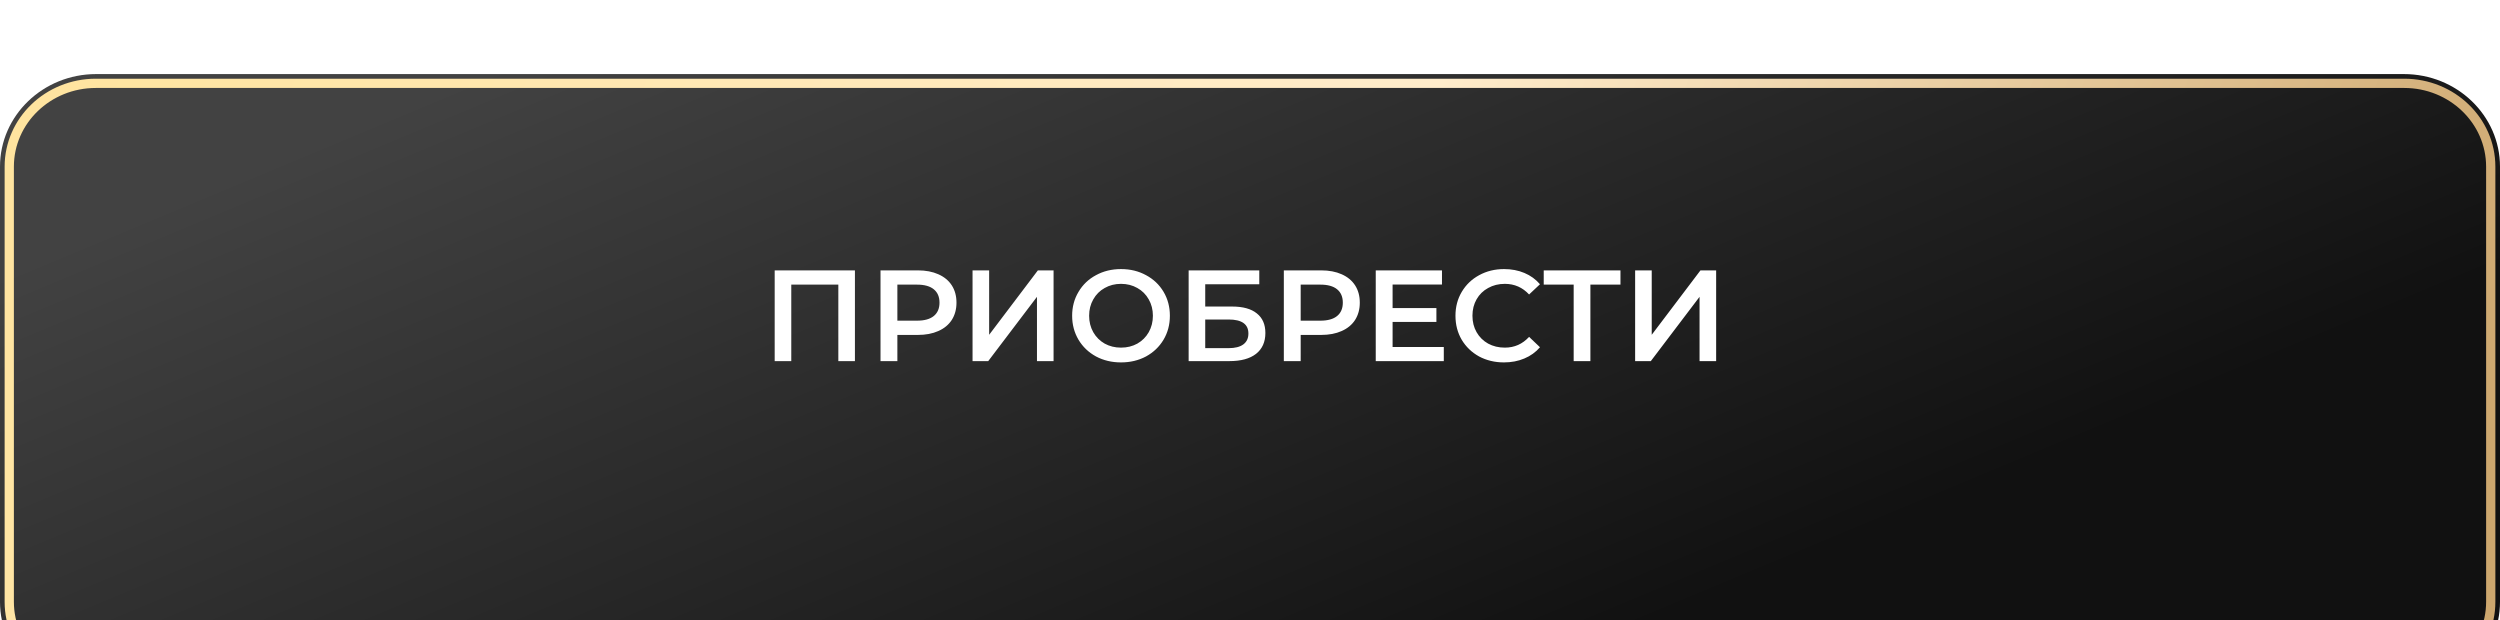
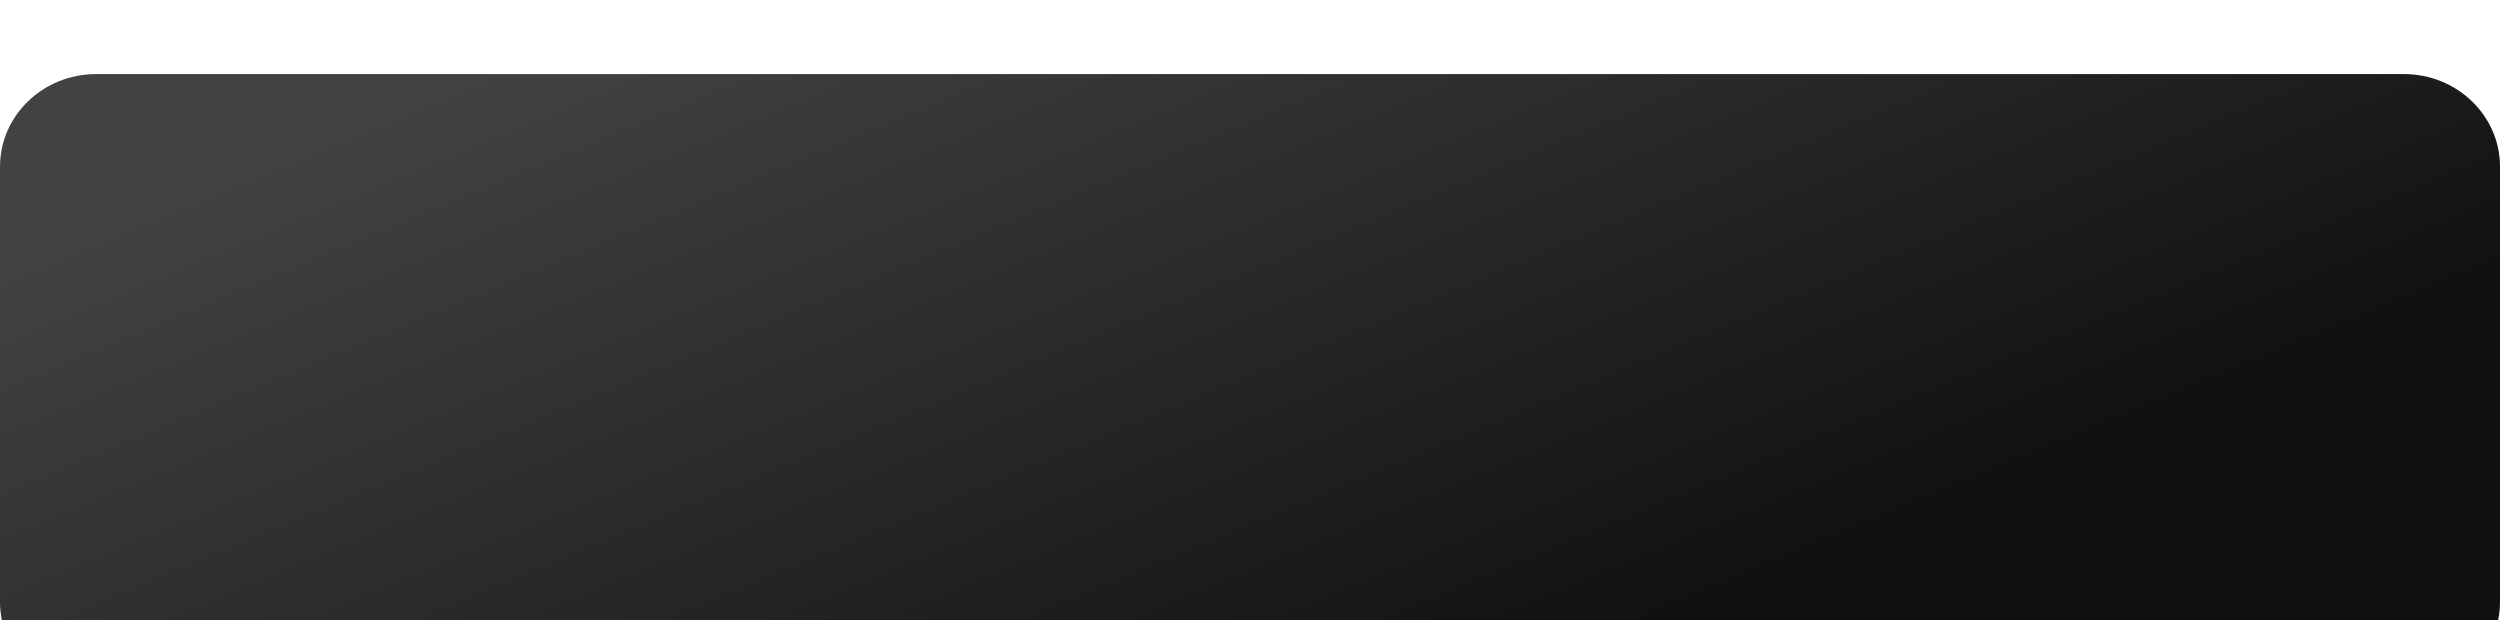
<svg xmlns="http://www.w3.org/2000/svg" width="270" height="67" viewBox="0 0 270 67" fill="none">
  <g filter="url(#filter0_i_110_181)">
    <path d="M259.615 0H10.385C4.649 0 0 4.477 0 10V57C0 62.523 4.649 67 10.385 67H259.615C265.351 67 270 62.523 270 57V10C270 4.477 265.351 0 259.615 0Z" fill="url(#paint0_linear_110_181)" />
-     <path d="M259.651 1H10.349C5.186 1 1 5.029 1 10V57C1 61.971 5.186 66 10.349 66H259.651C264.814 66 269 61.971 269 57V10C269 5.029 264.814 1 259.651 1Z" stroke="url(#paint1_linear_110_181)" />
  </g>
-   <path d="M92.332 29.2V39H90.54V30.74H85.458V39H83.666V29.2H92.332ZM99.128 29.2C99.977 29.2 100.714 29.34 101.34 29.62C101.974 29.9 102.46 30.301 102.796 30.824C103.132 31.347 103.3 31.967 103.3 32.686C103.3 33.395 103.132 34.016 102.796 34.548C102.46 35.071 101.974 35.472 101.34 35.752C100.714 36.032 99.977 36.172 99.128 36.172H96.916V39H95.096V29.2H99.128ZM99.044 34.632C99.837 34.632 100.439 34.464 100.85 34.128C101.26 33.792 101.466 33.311 101.466 32.686C101.466 32.061 101.26 31.58 100.85 31.244C100.439 30.908 99.837 30.74 99.044 30.74H96.916V34.632H99.044ZM105.035 29.2H106.827V36.158L112.091 29.2H113.785V39H111.993V32.056L106.729 39H105.035V29.2ZM121.069 39.14C120.07 39.14 119.17 38.925 118.367 38.496C117.564 38.057 116.934 37.455 116.477 36.69C116.02 35.915 115.791 35.052 115.791 34.1C115.791 33.148 116.02 32.289 116.477 31.524C116.934 30.749 117.564 30.147 118.367 29.718C119.17 29.279 120.07 29.06 121.069 29.06C122.068 29.06 122.968 29.279 123.771 29.718C124.574 30.147 125.204 30.745 125.661 31.51C126.118 32.275 126.347 33.139 126.347 34.1C126.347 35.061 126.118 35.925 125.661 36.69C125.204 37.455 124.574 38.057 123.771 38.496C122.968 38.925 122.068 39.14 121.069 39.14ZM121.069 37.544C121.722 37.544 122.31 37.399 122.833 37.11C123.356 36.811 123.766 36.401 124.065 35.878C124.364 35.346 124.513 34.753 124.513 34.1C124.513 33.447 124.364 32.859 124.065 32.336C123.766 31.804 123.356 31.393 122.833 31.104C122.31 30.805 121.722 30.656 121.069 30.656C120.416 30.656 119.828 30.805 119.305 31.104C118.782 31.393 118.372 31.804 118.073 32.336C117.774 32.859 117.625 33.447 117.625 34.1C117.625 34.753 117.774 35.346 118.073 35.878C118.372 36.401 118.782 36.811 119.305 37.11C119.828 37.399 120.416 37.544 121.069 37.544ZM128.373 29.2H136.003V30.698H130.165V33.106H133.063C134.239 33.106 135.131 33.353 135.737 33.848C136.353 34.333 136.661 35.038 136.661 35.962C136.661 36.933 136.325 37.684 135.653 38.216C134.981 38.739 134.025 39 132.783 39H128.373V29.2ZM132.685 37.6C133.385 37.6 133.917 37.465 134.281 37.194C134.645 36.923 134.827 36.531 134.827 36.018C134.827 35.01 134.113 34.506 132.685 34.506H130.165V37.6H132.685ZM142.686 29.2C143.536 29.2 144.273 29.34 144.898 29.62C145.533 29.9 146.018 30.301 146.354 30.824C146.69 31.347 146.858 31.967 146.858 32.686C146.858 33.395 146.69 34.016 146.354 34.548C146.018 35.071 145.533 35.472 144.898 35.752C144.273 36.032 143.536 36.172 142.686 36.172H140.474V39H138.654V29.2H142.686ZM142.602 34.632C143.396 34.632 143.998 34.464 144.408 34.128C144.819 33.792 145.024 33.311 145.024 32.686C145.024 32.061 144.819 31.58 144.408 31.244C143.998 30.908 143.396 30.74 142.602 30.74H140.474V34.632H142.602ZM155.93 37.474V39H148.58V29.2H155.734V30.726H150.4V33.274H155.132V34.772H150.4V37.474H155.93ZM162.426 39.14C161.437 39.14 160.541 38.925 159.738 38.496C158.945 38.057 158.319 37.455 157.862 36.69C157.414 35.925 157.19 35.061 157.19 34.1C157.19 33.139 157.419 32.275 157.876 31.51C158.333 30.745 158.959 30.147 159.752 29.718C160.555 29.279 161.451 29.06 162.44 29.06C163.243 29.06 163.975 29.2 164.638 29.48C165.301 29.76 165.861 30.166 166.318 30.698L165.142 31.804C164.433 31.039 163.56 30.656 162.524 30.656C161.852 30.656 161.25 30.805 160.718 31.104C160.186 31.393 159.771 31.799 159.472 32.322C159.173 32.845 159.024 33.437 159.024 34.1C159.024 34.763 159.173 35.355 159.472 35.878C159.771 36.401 160.186 36.811 160.718 37.11C161.25 37.399 161.852 37.544 162.524 37.544C163.56 37.544 164.433 37.157 165.142 36.382L166.318 37.502C165.861 38.034 165.296 38.44 164.624 38.72C163.961 39 163.229 39.14 162.426 39.14ZM175.01 30.74H171.762V39H169.956V30.74H166.722V29.2H175.01V30.74ZM176.594 29.2H178.386V36.158L183.65 29.2H185.344V39H183.552V32.056L178.288 39H176.594V29.2Z" fill="white" />
  <defs>
    <filter id="filter0_i_110_181" x="0" y="0" width="270" height="75" filterUnits="userSpaceOnUse" color-interpolation-filters="sRGB">
      <feFlood flood-opacity="0" result="BackgroundImageFix" />
      <feBlend mode="normal" in="SourceGraphic" in2="BackgroundImageFix" result="shape" />
      <feColorMatrix in="SourceAlpha" type="matrix" values="0 0 0 0 0 0 0 0 0 0 0 0 0 0 0 0 0 0 127 0" result="hardAlpha" />
      <feOffset dy="8" />
      <feGaussianBlur stdDeviation="9" />
      <feComposite in2="hardAlpha" operator="arithmetic" k2="-1" k3="1" />
      <feColorMatrix type="matrix" values="0 0 0 0 1 0 0 0 0 0.925 0 0 0 0 0.796 0 0 0 0.27 0" />
      <feBlend mode="normal" in2="shape" result="effect1_innerShadow_110_181" />
    </filter>
    <linearGradient id="paint0_linear_110_181" x1="117.346" y1="-27.5" x2="157.288" y2="68.101" gradientUnits="userSpaceOnUse">
      <stop stop-color="#424242" />
      <stop offset="1" stop-color="#111111" />
    </linearGradient>
    <linearGradient id="paint1_linear_110_181" x1="1" y1="6.966" x2="248.045" y2="97.832" gradientUnits="userSpaceOnUse">
      <stop stop-color="#FFE49F" />
      <stop offset="0.542" stop-color="#FFECCB" />
      <stop offset="1" stop-color="#CDA76E" />
    </linearGradient>
  </defs>
</svg>